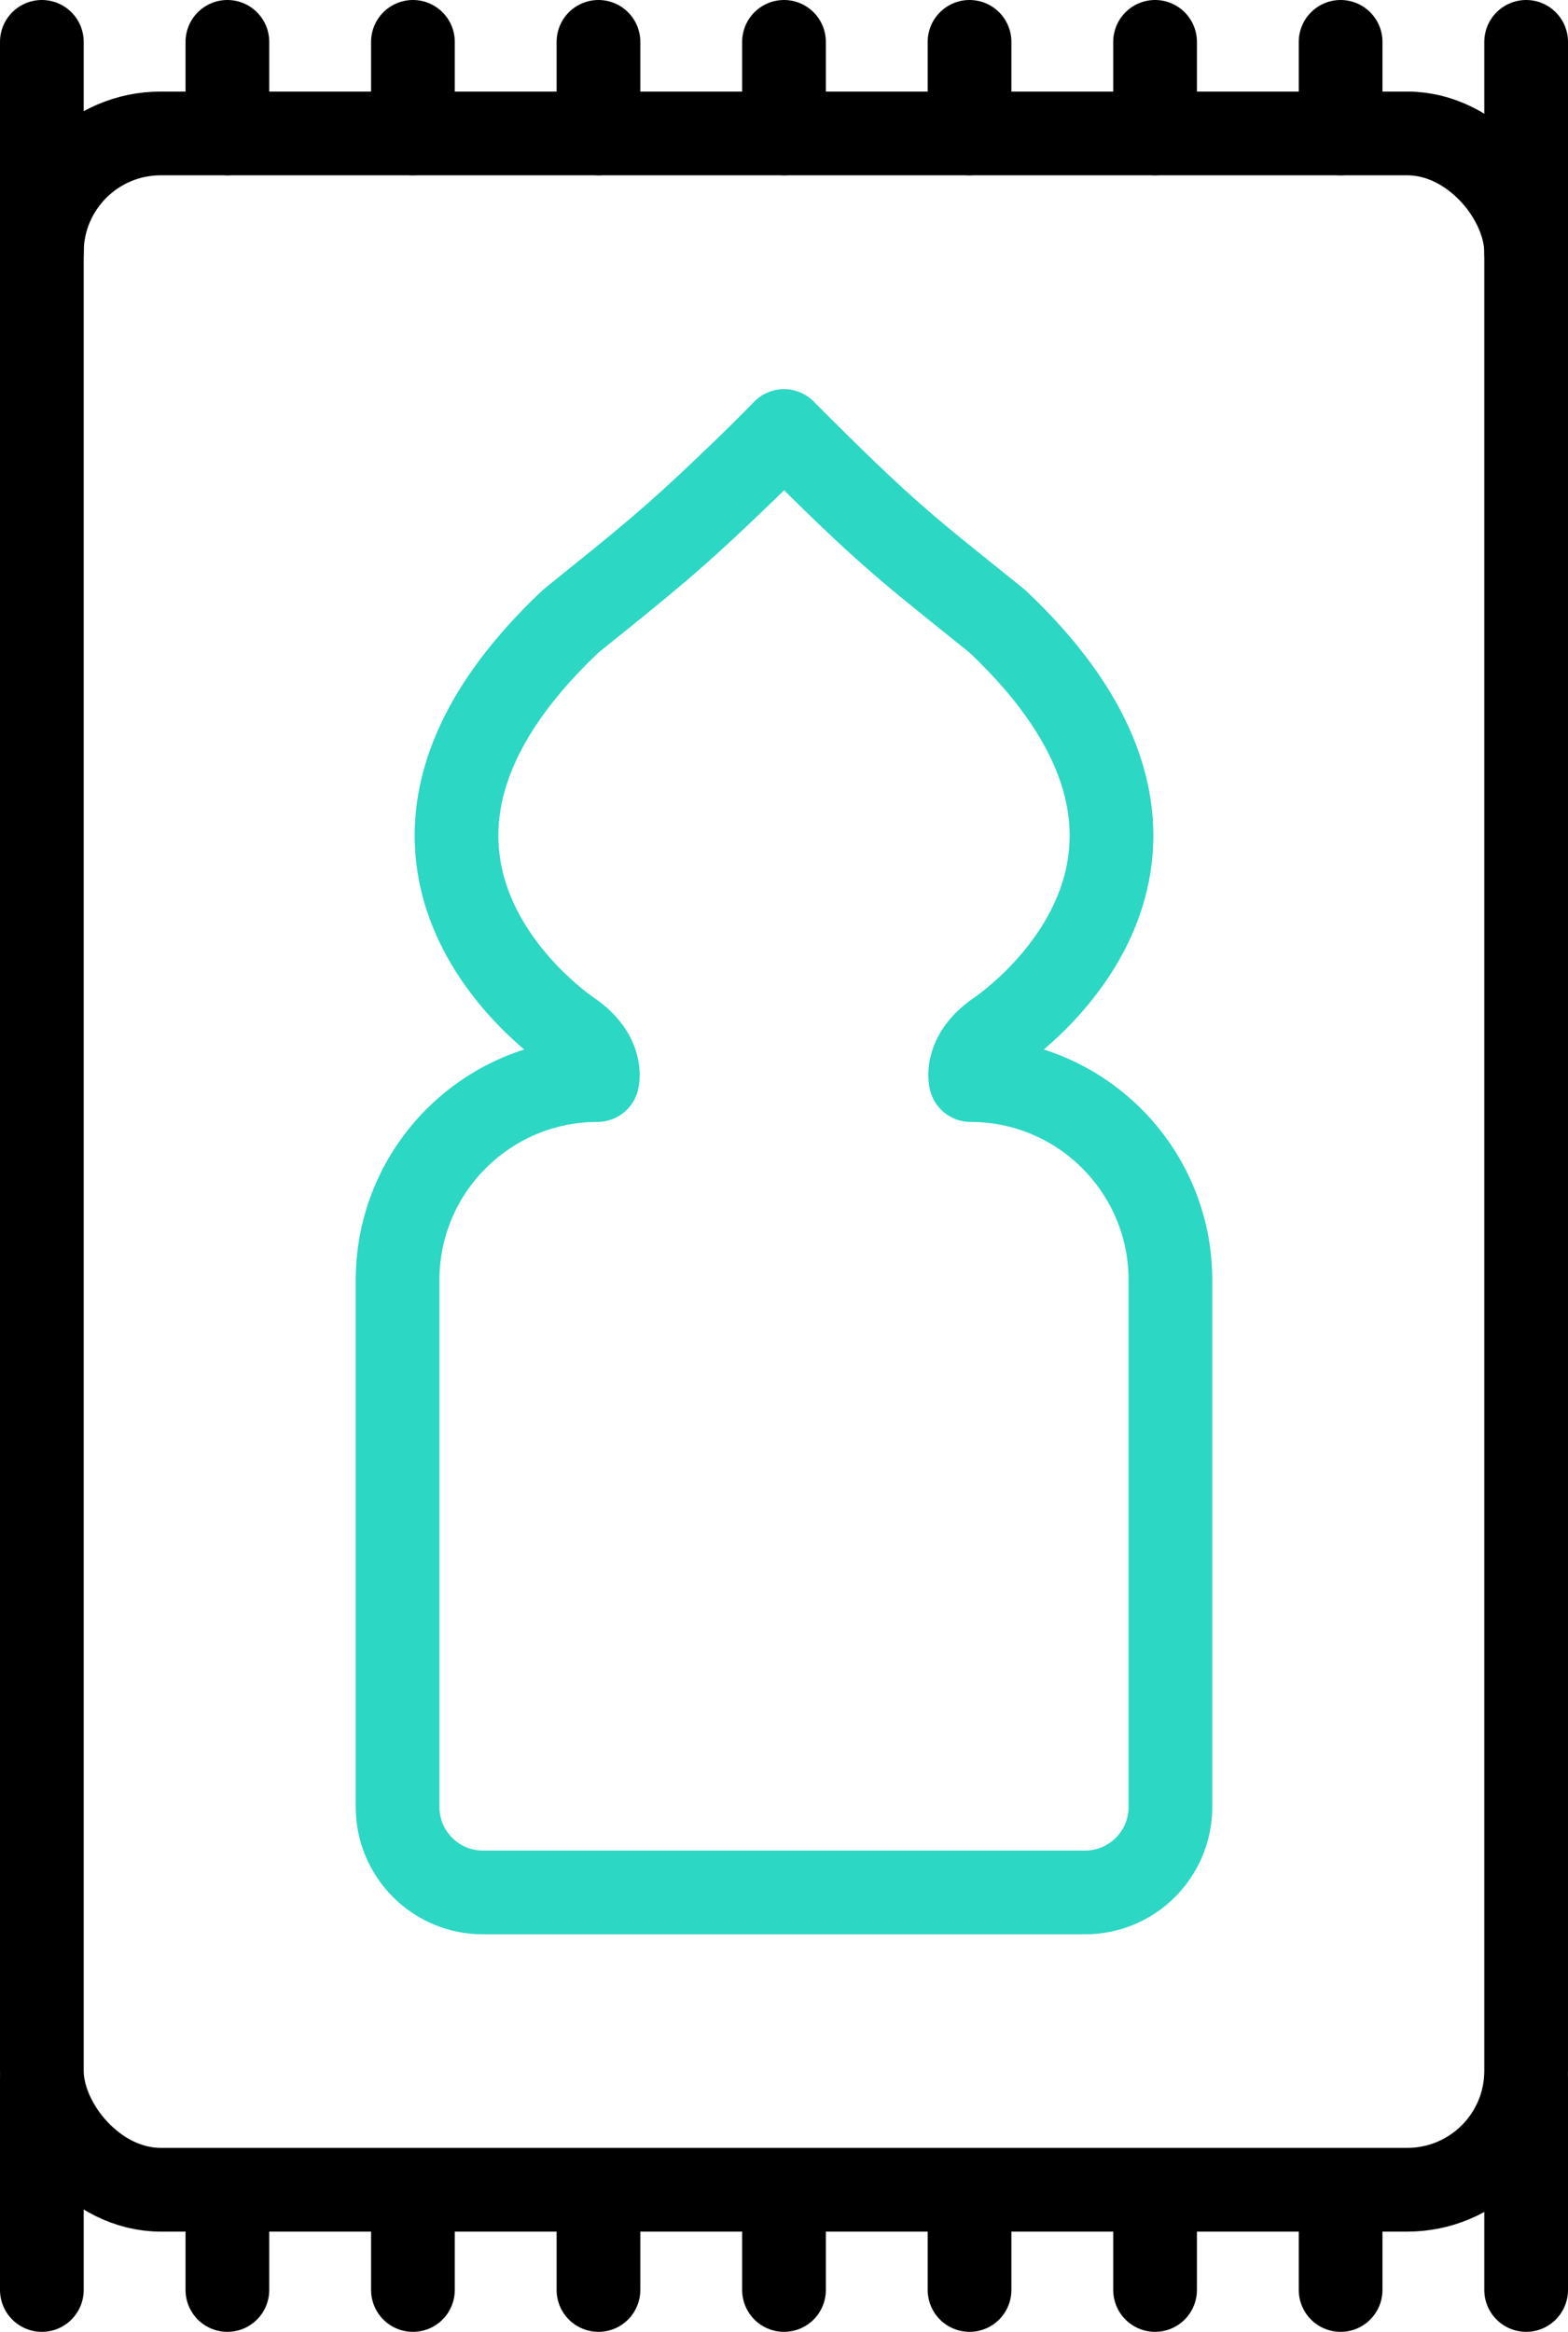
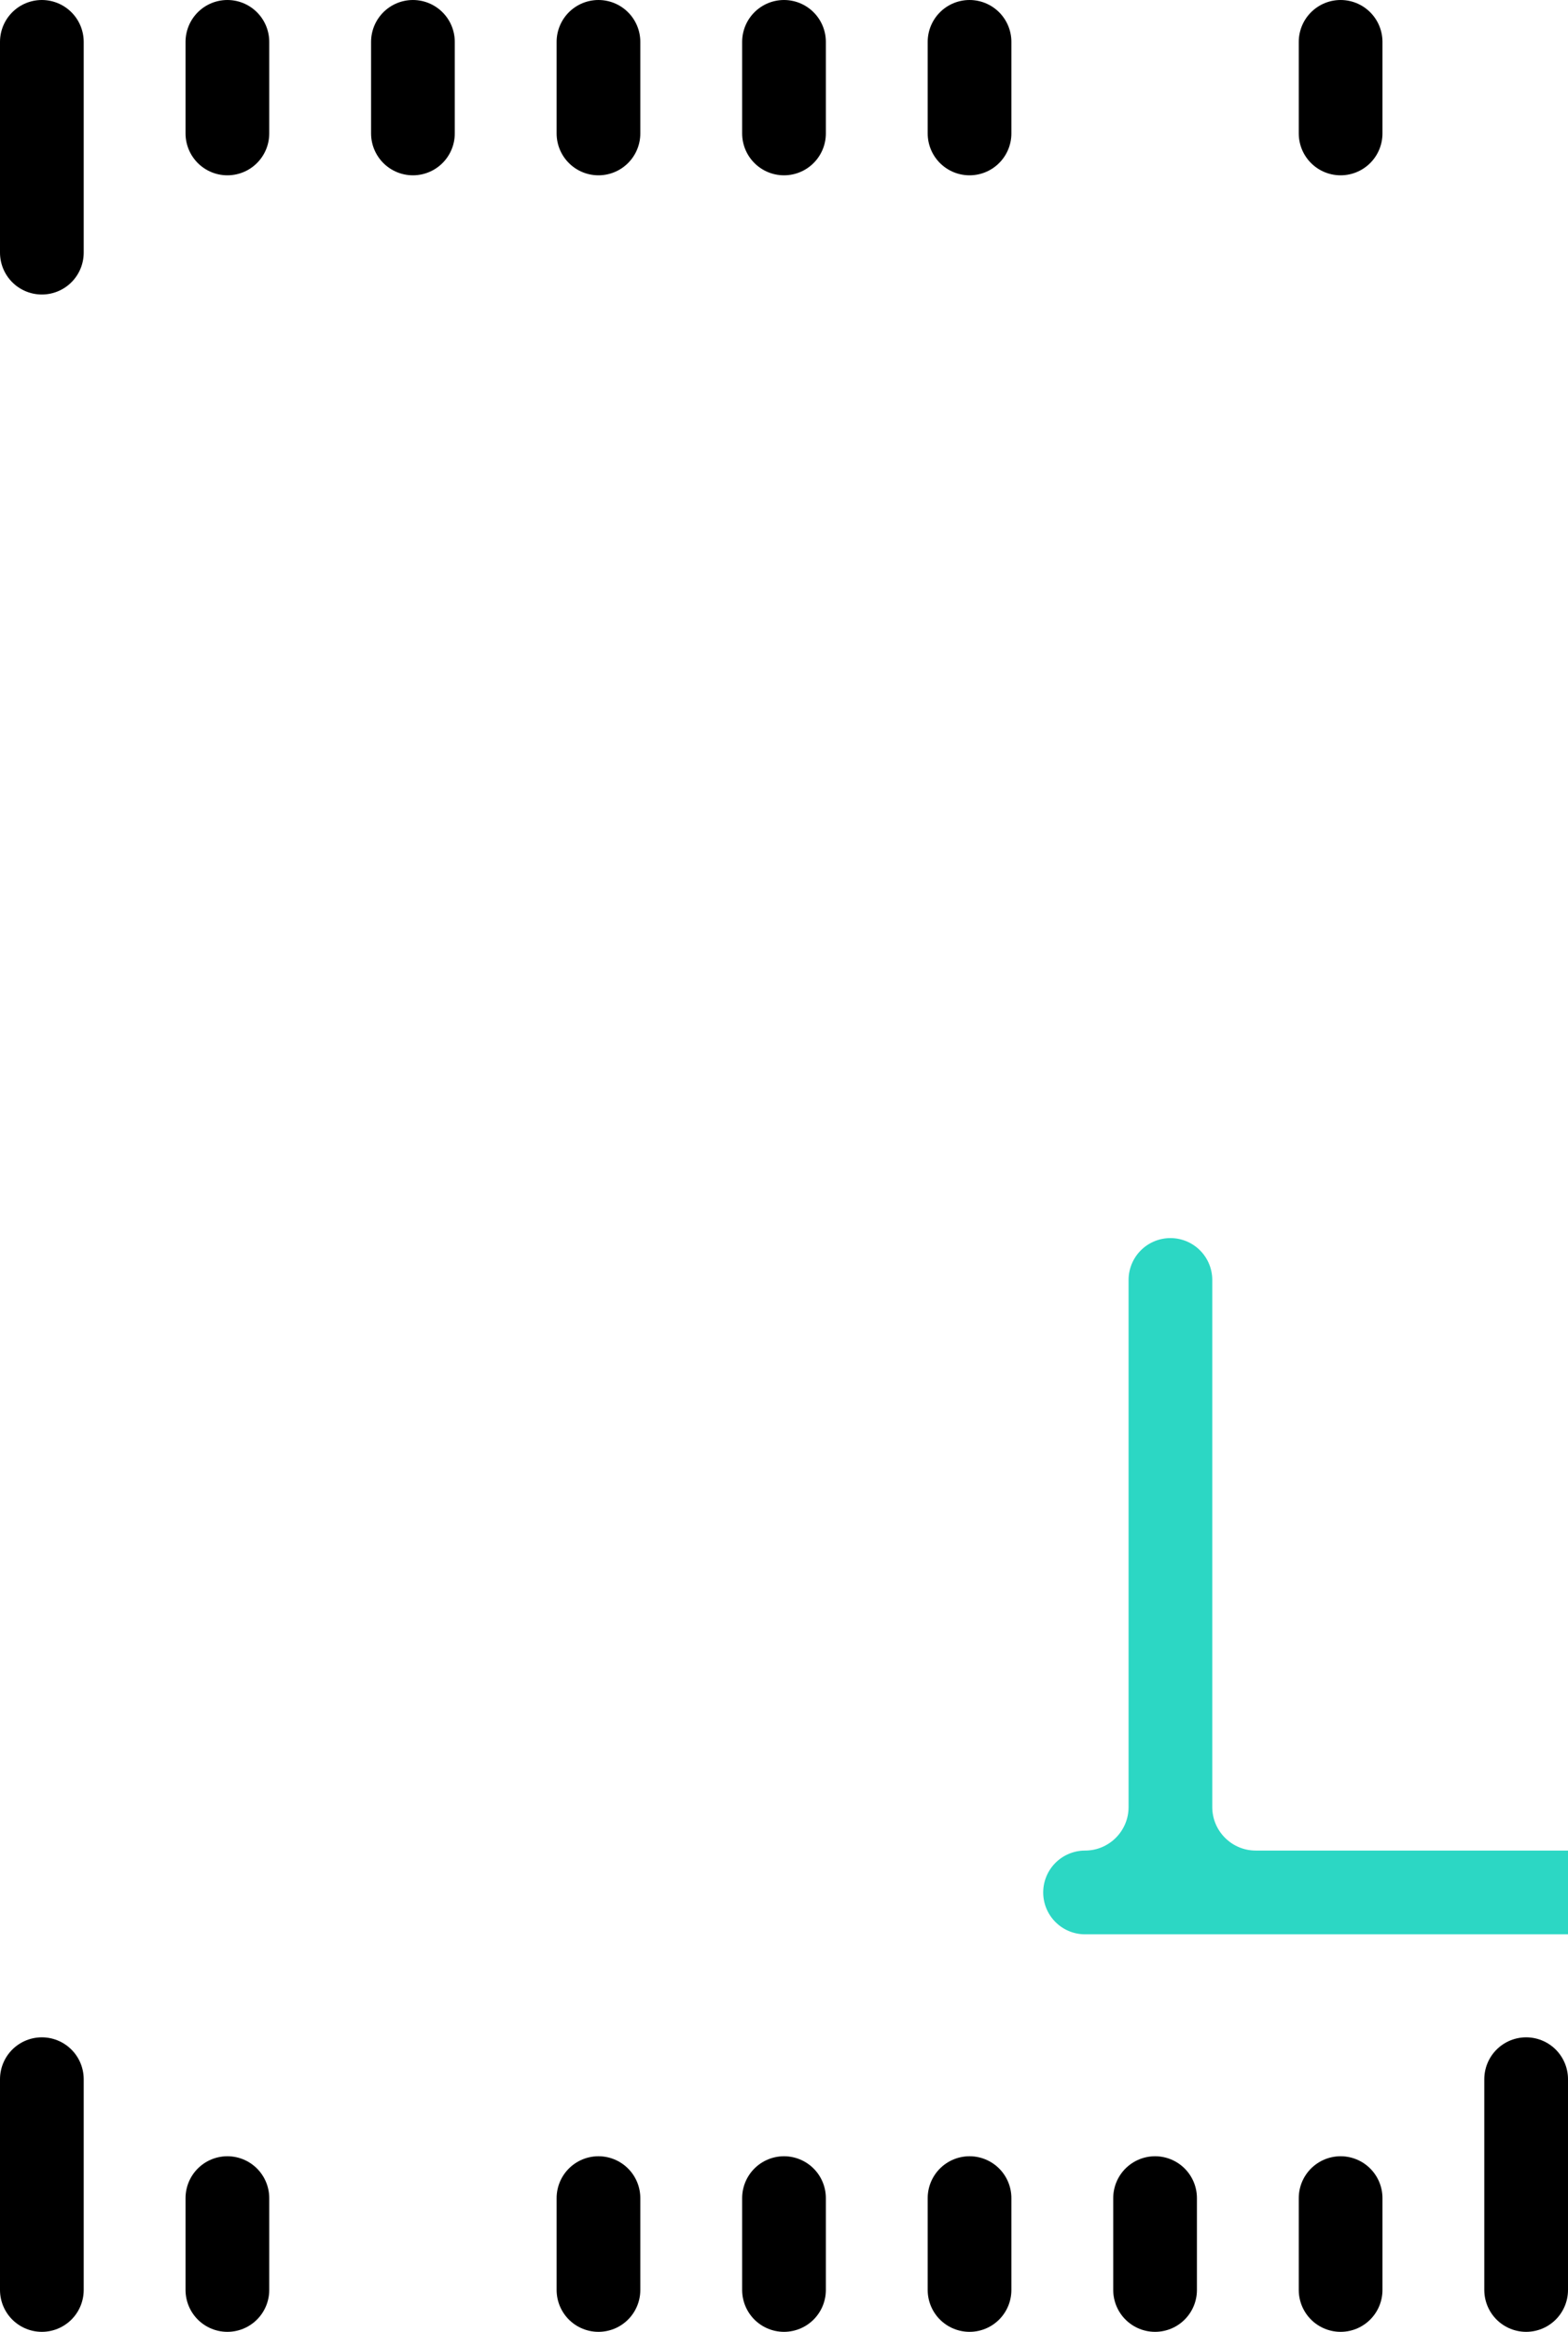
<svg xmlns="http://www.w3.org/2000/svg" id="Layer_2" data-name="Layer 2" viewBox="0 0 56.2 83.53">
  <defs>
    <style>
      .cls-1 {
        stroke: #000;
        stroke-miterlimit: 10;
      }

      .cls-1, .cls-2 {
        fill: none;
        stroke-linecap: round;
        stroke-width: 3px;
      }

      .cls-2 {
        stroke: #2cd7c4;
        stroke-linejoin: round;
      }
    </style>
  </defs>
  <g id="Layer_1-2" data-name="Layer 1">
    <g>
-       <rect class="cls-1" x="1.5" y="4.78" width="53.2" height="73.66" rx="4.26" ry="4.26" />
-       <path class="cls-2" d="M38.89,67.79c1.69,0,3.06-1.37,3.06-3.06v-18.88c0-3.95-3.21-7.16-7.16-7.16,0,0-.23-.88.95-1.7,0,0,9.22-6.05,0-14.74-3.2-2.58-3.9-3.05-7.64-6.81,0,0-.57.6-1.54,1.53-2.5,2.41-3.4,3.1-6.1,5.28-9.22,8.69,0,14.74,0,14.74,1.18.82.95,1.7.95,1.7-3.95,0-7.16,3.21-7.16,7.16v18.88c0,1.69,1.37,3.06,3.06,3.06h21.58Z" />
+       <path class="cls-2" d="M38.89,67.79c1.69,0,3.06-1.37,3.06-3.06v-18.88v18.88c0,1.69,1.37,3.06,3.06,3.06h21.58Z" />
      <g>
        <line class="cls-1" x1="1.5" y1="1.5" x2="1.5" y2="9.05" />
-         <line class="cls-1" x1="54.7" y1="1.5" x2="54.7" y2="9.05" />
        <line class="cls-1" x1="48.05" y1="1.5" x2="48.05" y2="4.78" />
-         <line class="cls-1" x1="41.4" y1="1.5" x2="41.4" y2="4.78" />
        <line class="cls-1" x1="28.1" y1="1.5" x2="28.1" y2="4.78" />
        <line class="cls-1" x1="14.8" y1="1.5" x2="14.8" y2="4.78" />
        <line class="cls-1" x1="34.75" y1="1.5" x2="34.75" y2="4.78" />
        <line class="cls-1" x1="21.45" y1="1.5" x2="21.45" y2="4.78" />
        <line class="cls-1" x1="8.15" y1="1.5" x2="8.15" y2="4.78" />
        <line class="cls-1" x1="54.7" y1="82.03" x2="54.7" y2="74.48" />
        <line class="cls-1" x1="1.5" y1="82.03" x2="1.5" y2="74.48" />
        <line class="cls-1" x1="8.15" y1="82.03" x2="8.15" y2="78.74" />
-         <line class="cls-1" x1="14.8" y1="82.03" x2="14.8" y2="78.74" />
        <line class="cls-1" x1="28.1" y1="82.03" x2="28.1" y2="78.74" />
        <line class="cls-1" x1="41.4" y1="82.03" x2="41.4" y2="78.74" />
        <line class="cls-1" x1="21.45" y1="82.03" x2="21.45" y2="78.74" />
        <line class="cls-1" x1="34.75" y1="82.03" x2="34.75" y2="78.74" />
        <line class="cls-1" x1="48.05" y1="82.03" x2="48.05" y2="78.74" />
      </g>
    </g>
  </g>
</svg>